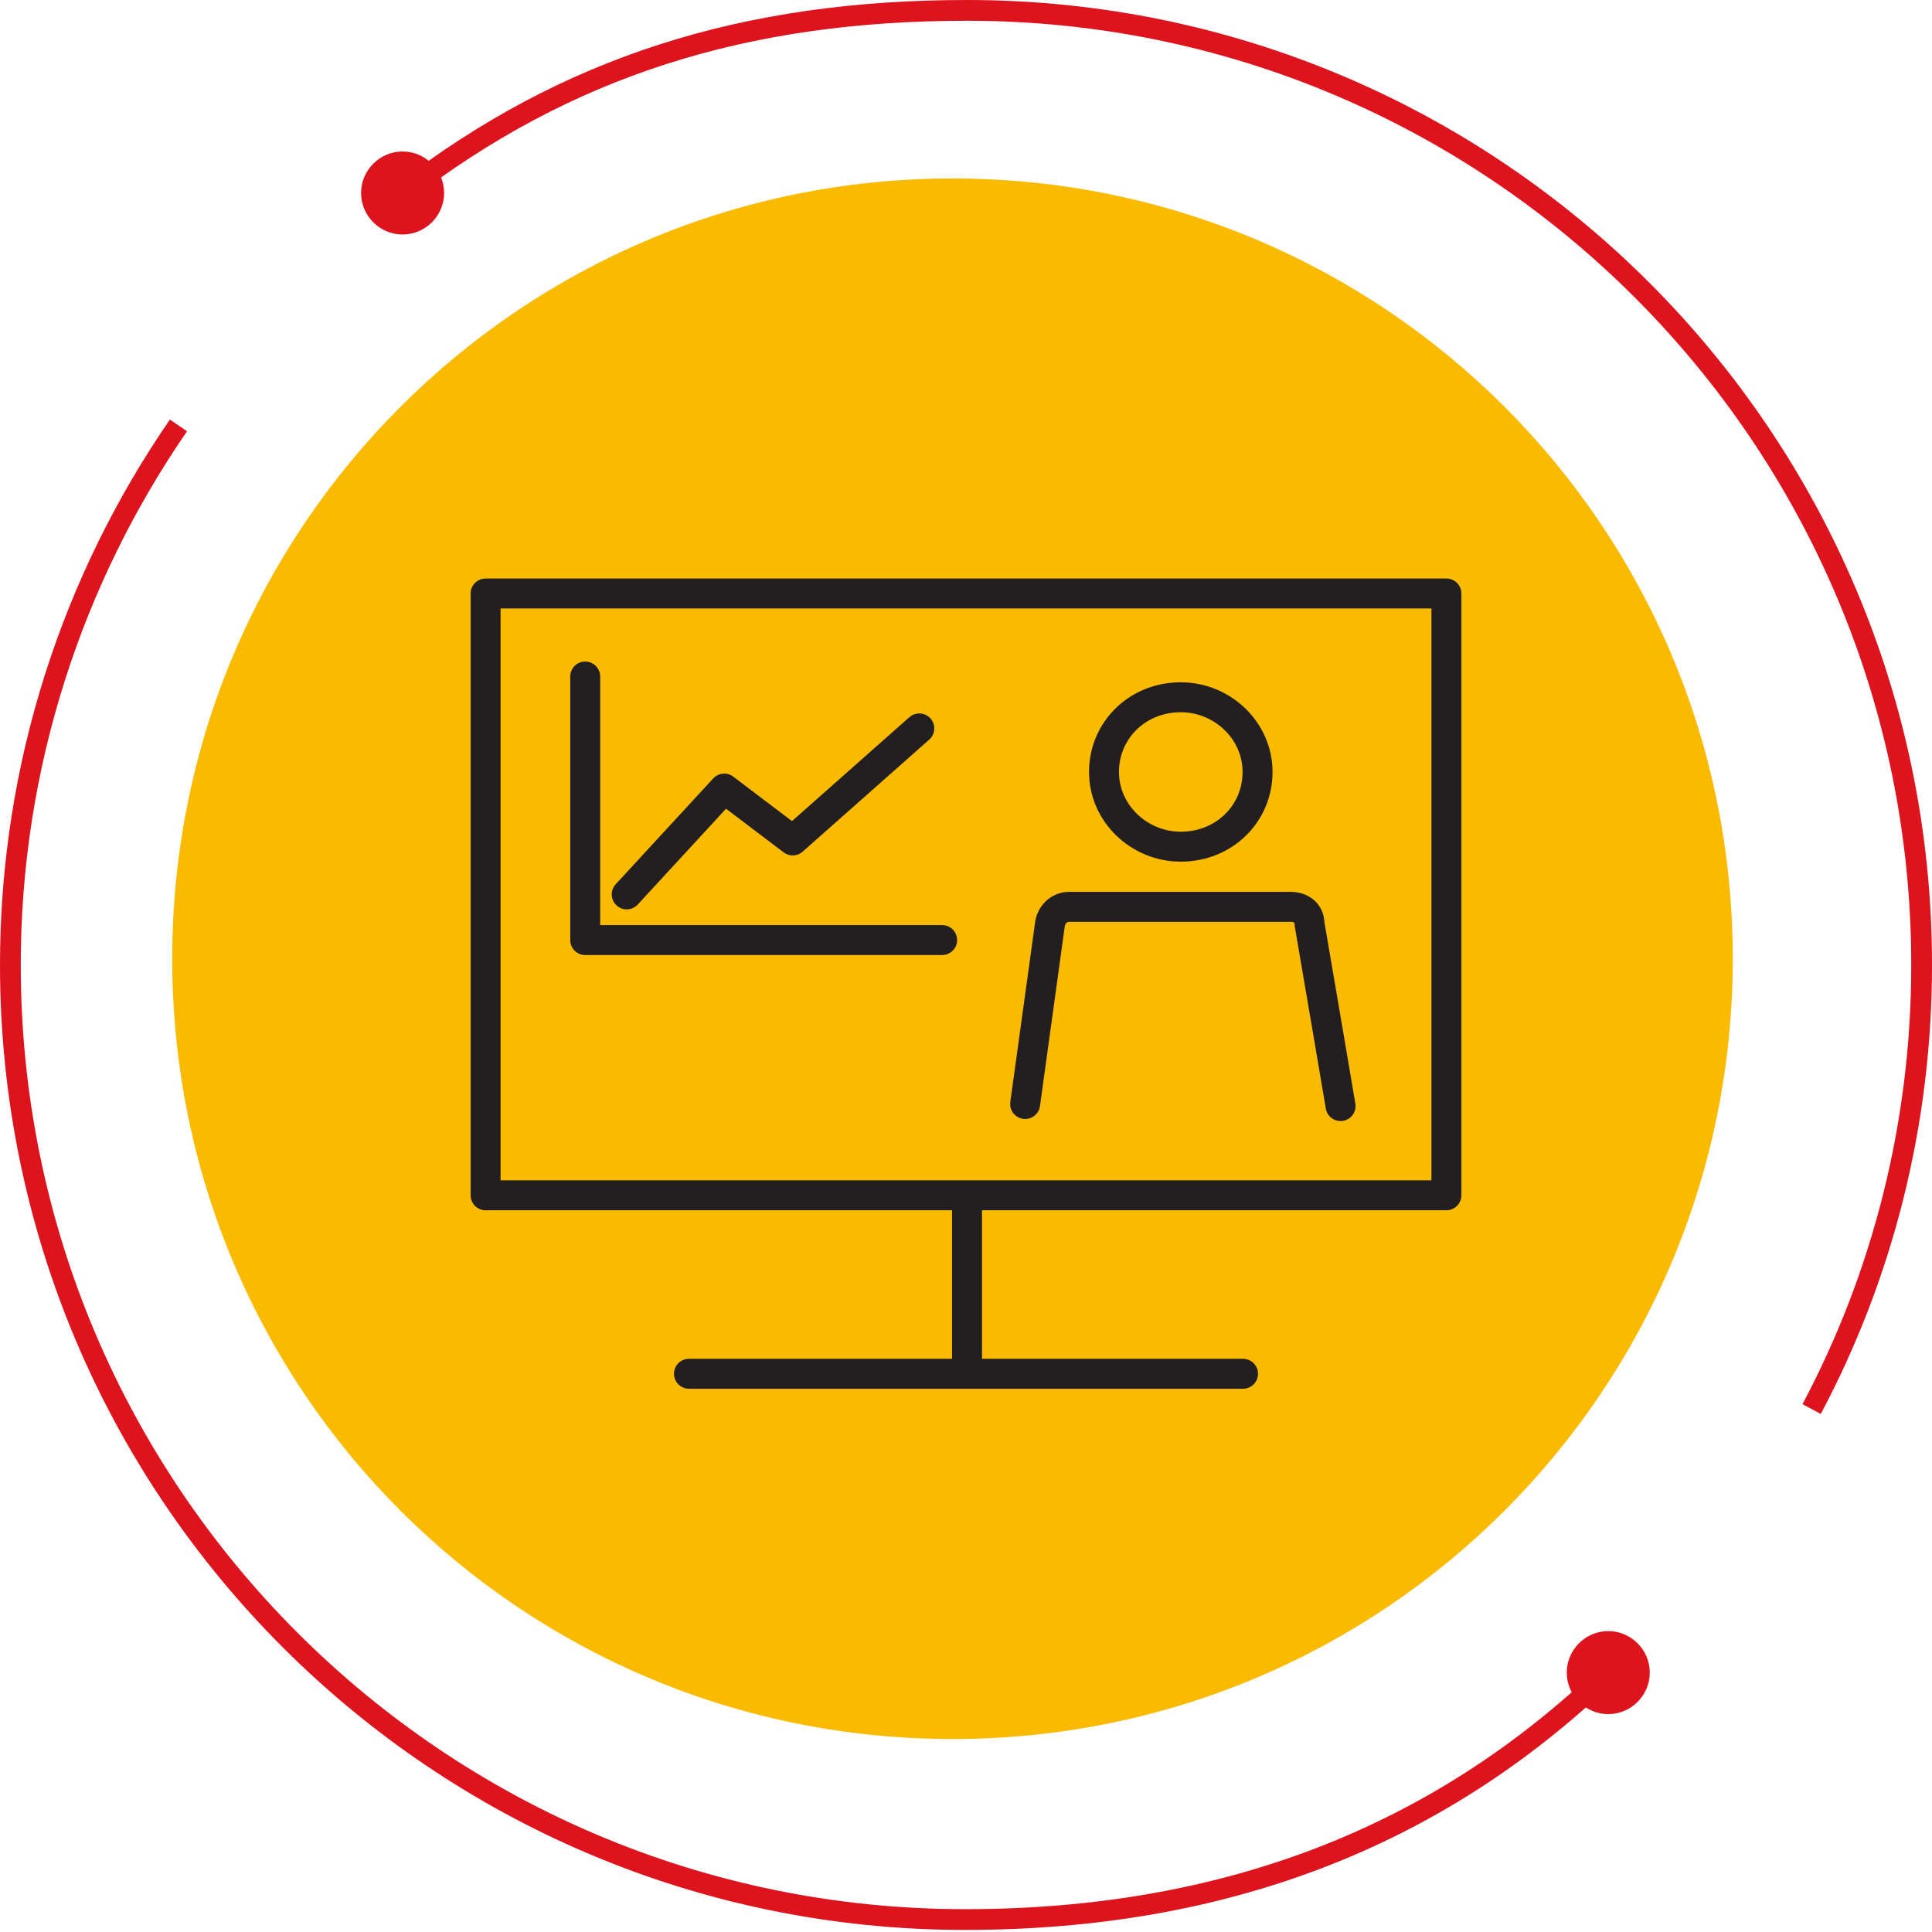
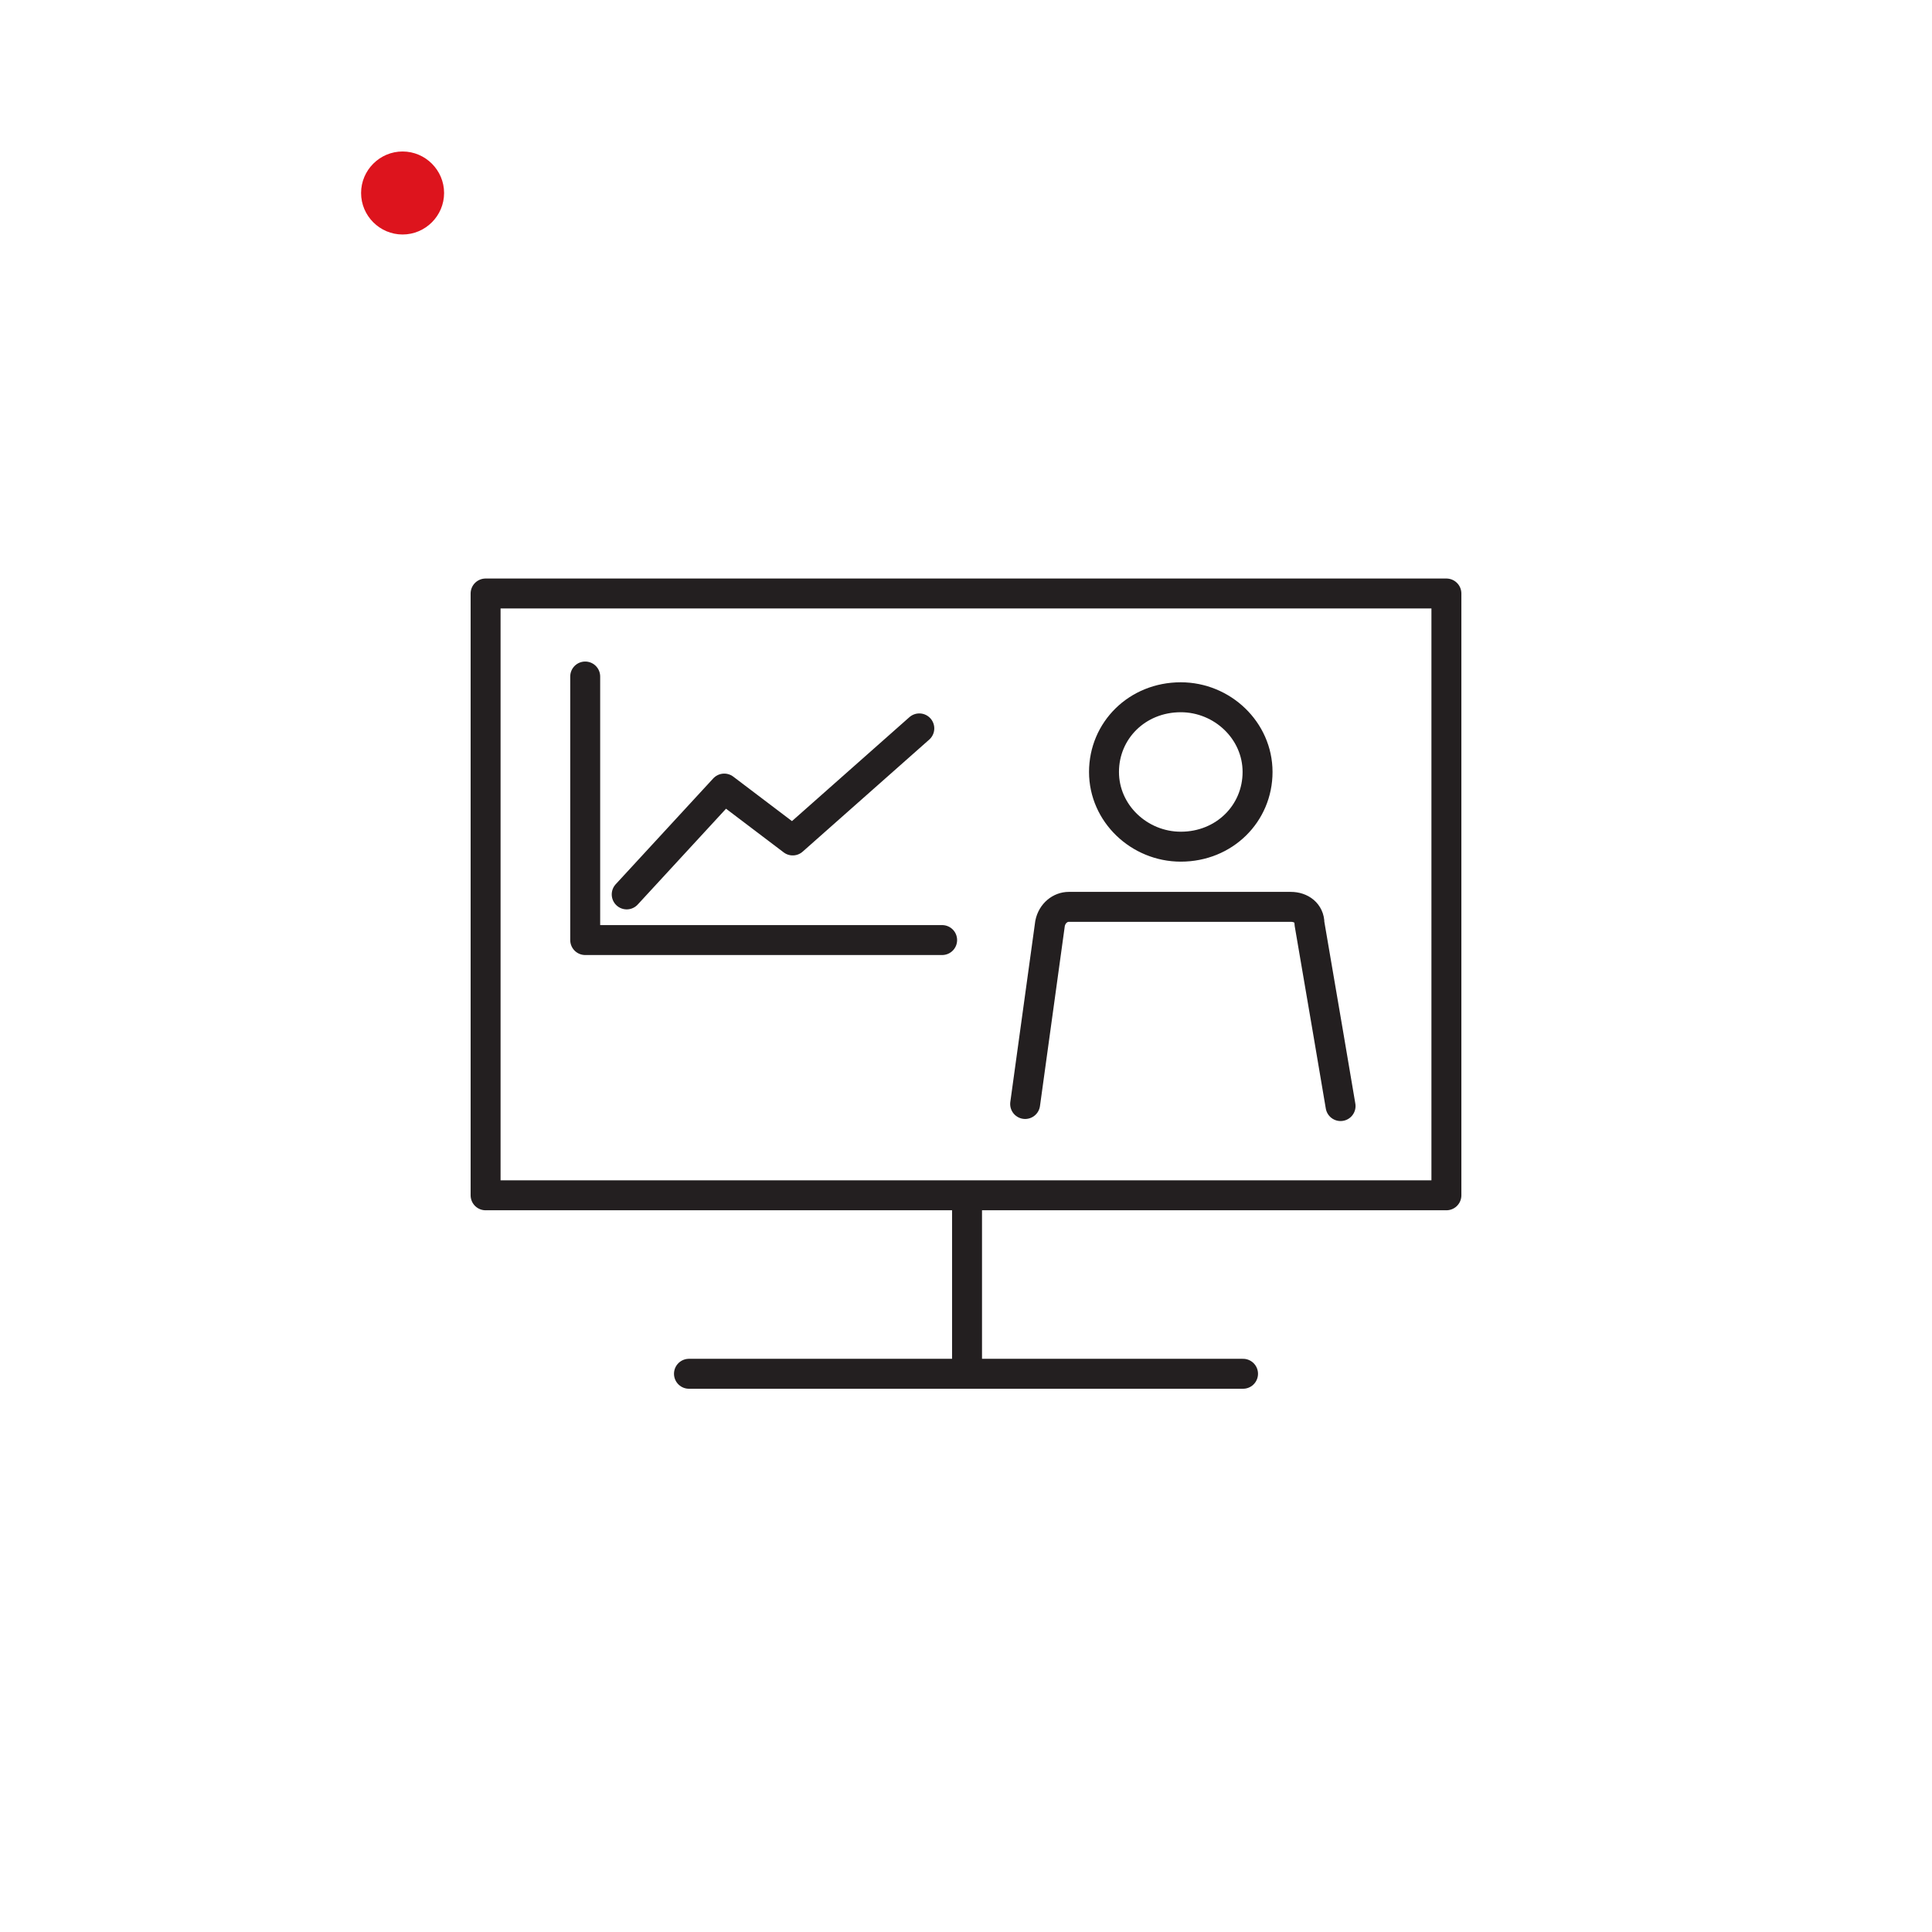
<svg xmlns="http://www.w3.org/2000/svg" version="1.1" id="Layer_1" x="0px" y="0px" viewBox="0 0 93.1 93.1" style="enable-background:new 0 0 93.1 93.1;" xml:space="preserve">
  <style type="text/css">
	.st0{opacity:0.95;}
	.st1{fill:none;stroke:#DB0812;}
	.st2{fill:#DB0812;}
	.st3{fill:none;}
	.st4{fill:#F9BA00;}
	.st5{fill:none;stroke:#231F20;stroke-width:1.443;stroke-linecap:round;stroke-linejoin:round;stroke-miterlimit:10;}
</style>
  <g id="OuterLines">
    <g>
      <g class="st0">
-         <path class="st1" d="M8.6,20.5c-5.1,7.4-8.1,16.4-8.1,26c0,25.4,20.6,46,46,46c12.4,0,22.7-3.9,31-11.9" />
-         <path class="st2" d="M77.5,82.6c1.1,0,2-0.9,2-2s-0.9-2-2-2s-2,0.9-2,2S76.4,82.6,77.5,82.6" />
        <rect x="-9" y="13.2" class="st3" width="97.5" height="80.8" />
      </g>
      <g class="st0">
-         <path class="st1" d="M87.3,67.9c3.4-6.4,5.3-13.7,5.3-21.4c0-25.4-20.6-46-46-46c-10.7,0-19.3,2.7-27.2,8.8" />
        <path class="st2" d="M19.4,11.3c1.1,0,2-0.9,2-2s-0.9-2-2-2s-2,0.9-2,2S18.3,11.3,19.4,11.3" />
-         <rect x="8.4" y="-7" class="st3" width="93.7" height="76.1" />
      </g>
    </g>
  </g>
  <g id="Circle">
-     <path class="st4" d="M45.9,83.8c20.8,0,37.6-16.8,37.6-37.6S66.7,8.6,45.9,8.6S8.3,25.4,8.3,46.2S25.1,83.8,45.9,83.8" />
    <rect class="st3" width="93.1" height="93.1" />
    <rect class="st3" width="93.1" height="93.1" />
  </g>
  <path class="st5" d="M30.2,43.1l4.7-5.1l3.3,2.5l6.1-5.4 M56.9,33.6c2,0,3.7,1.6,3.7,3.6c0,2-1.6,3.6-3.7,3.6c-2,0-3.7-1.6-3.7-3.6  C53.2,35.2,54.8,33.6,56.9,33.6z M28.2,45.3V32.6 M45.4,45.3H28.2 M49.4,53.2l1.2-8.7c0.1-0.5,0.5-0.8,0.9-0.8h10.7  c0.5,0,0.9,0.3,0.9,0.8c0.4,2.3,1.5,8.8,1.5,8.8 M59.9,66.2H33.2 M46.6,65.6v-7.4 M69.7,57.6H46.6H23.4v-29h46.3V57.6z" />
</svg>